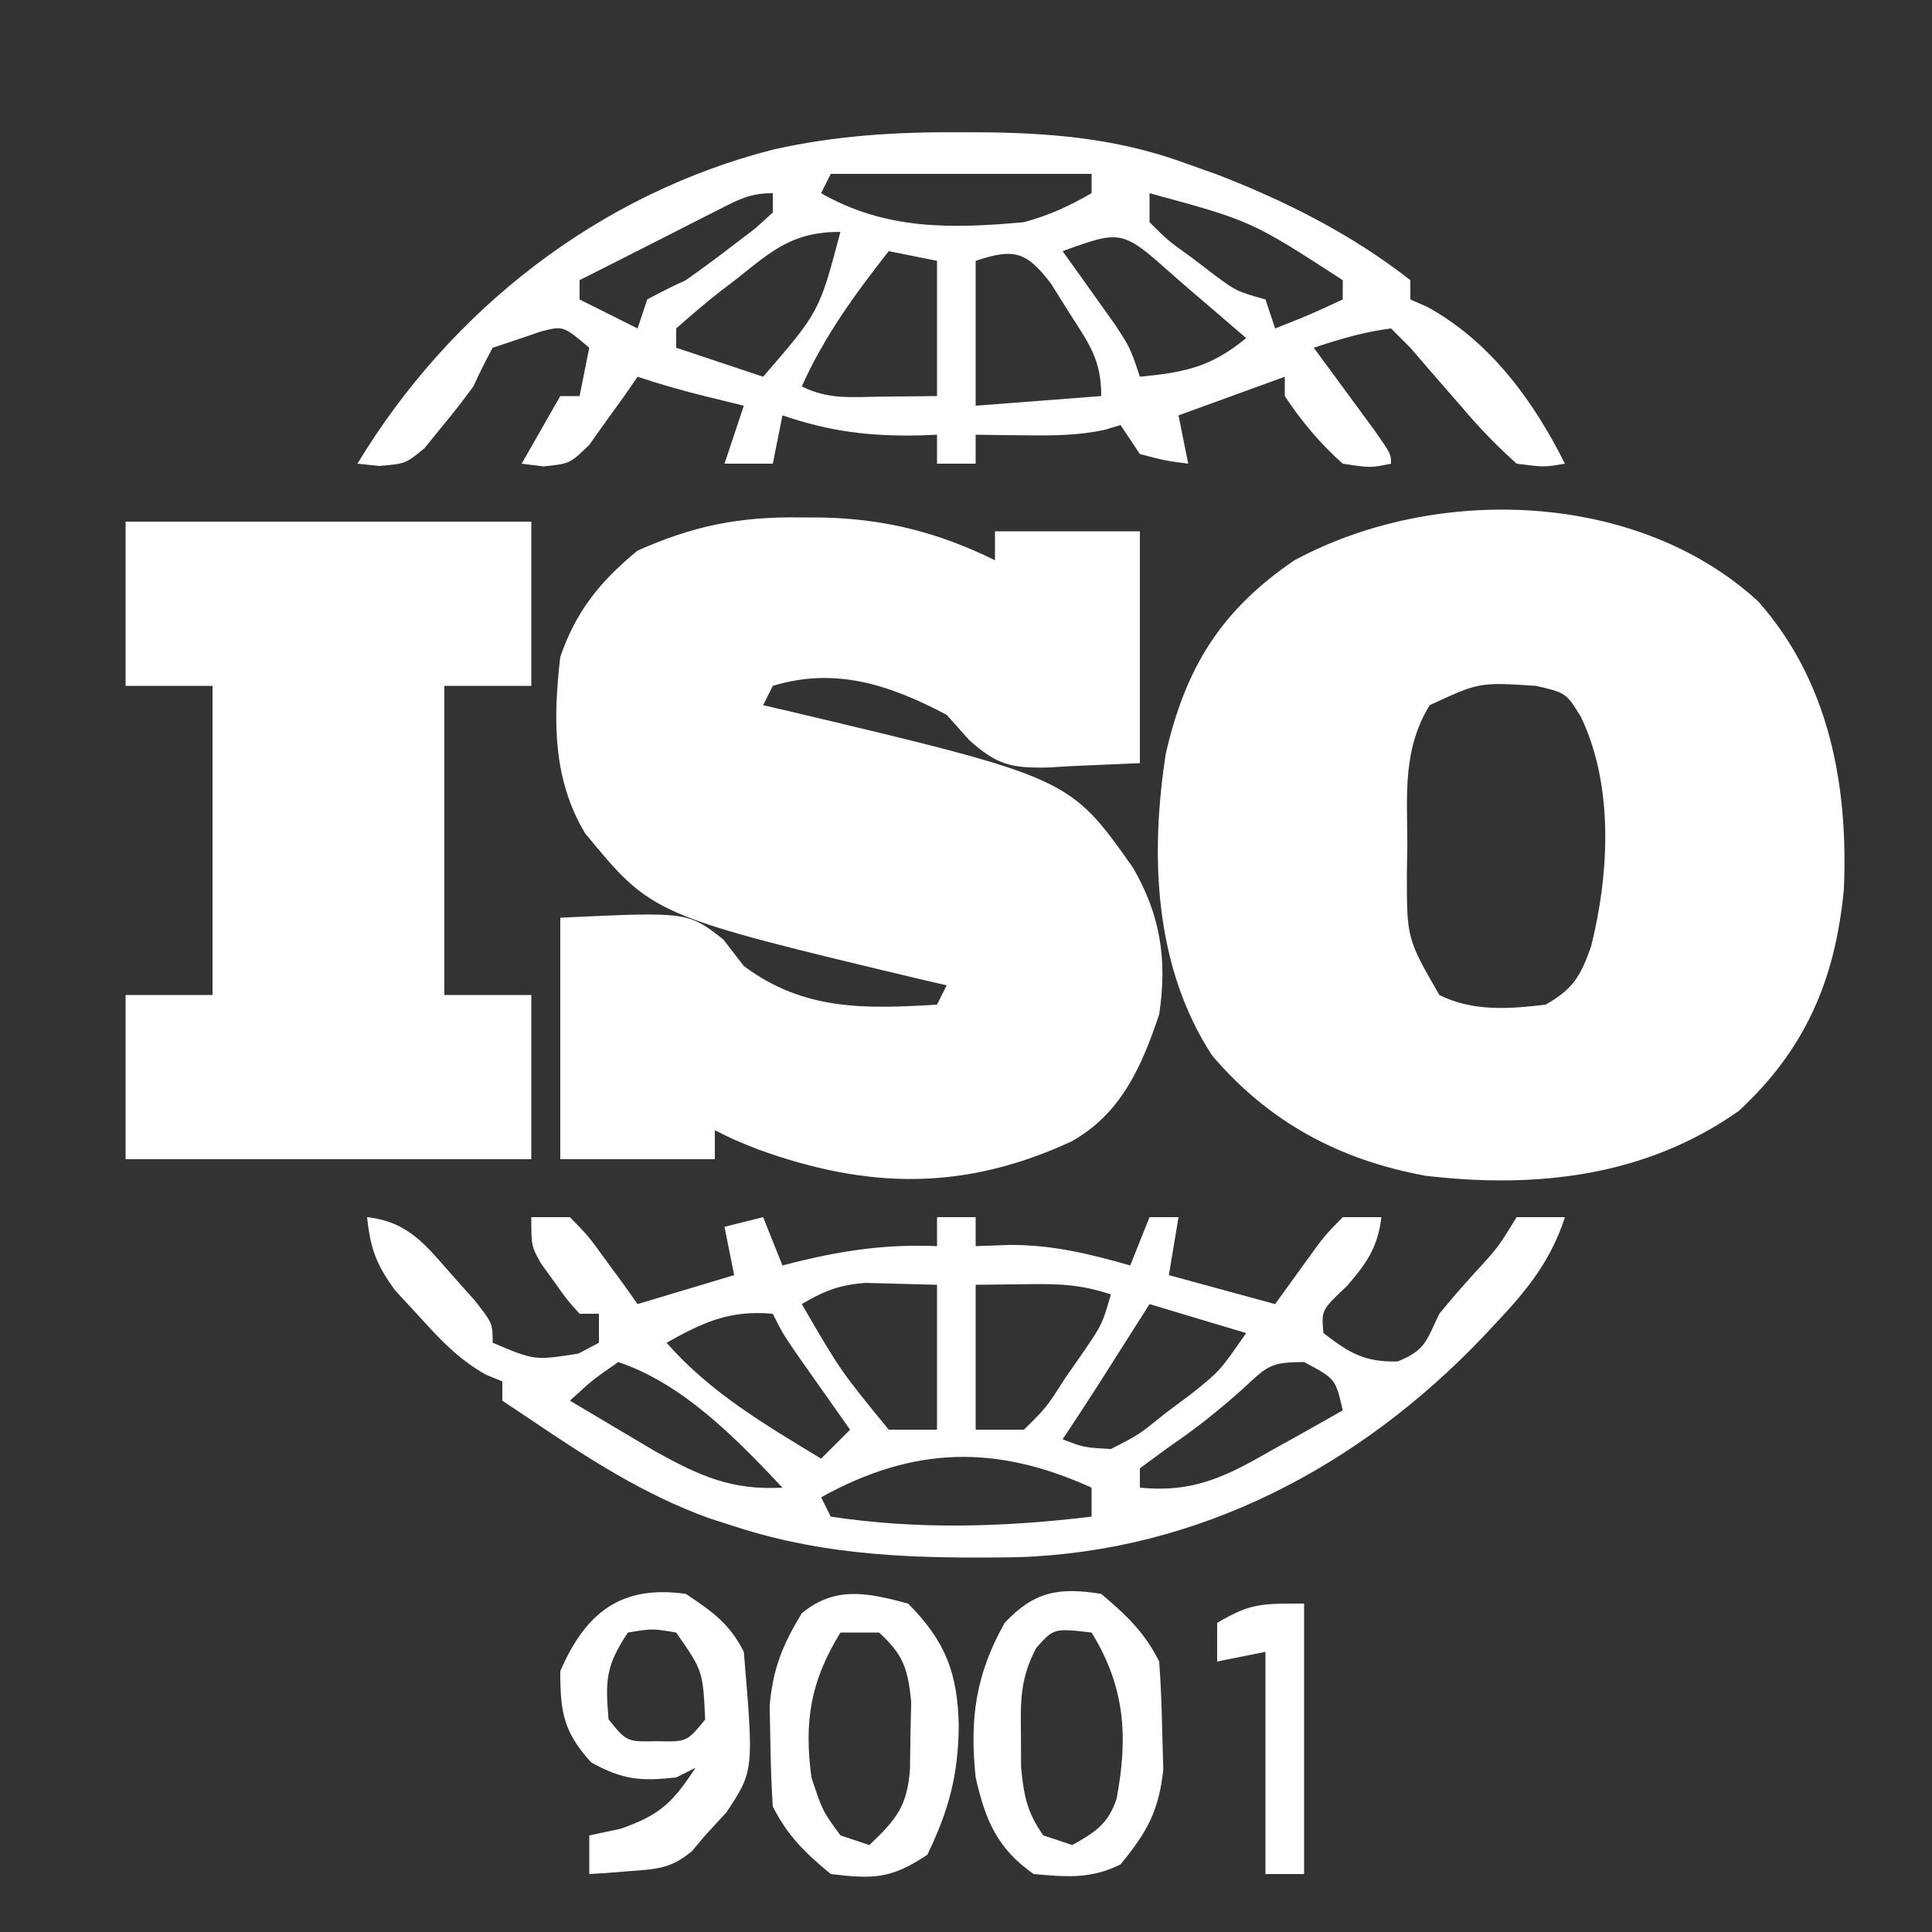
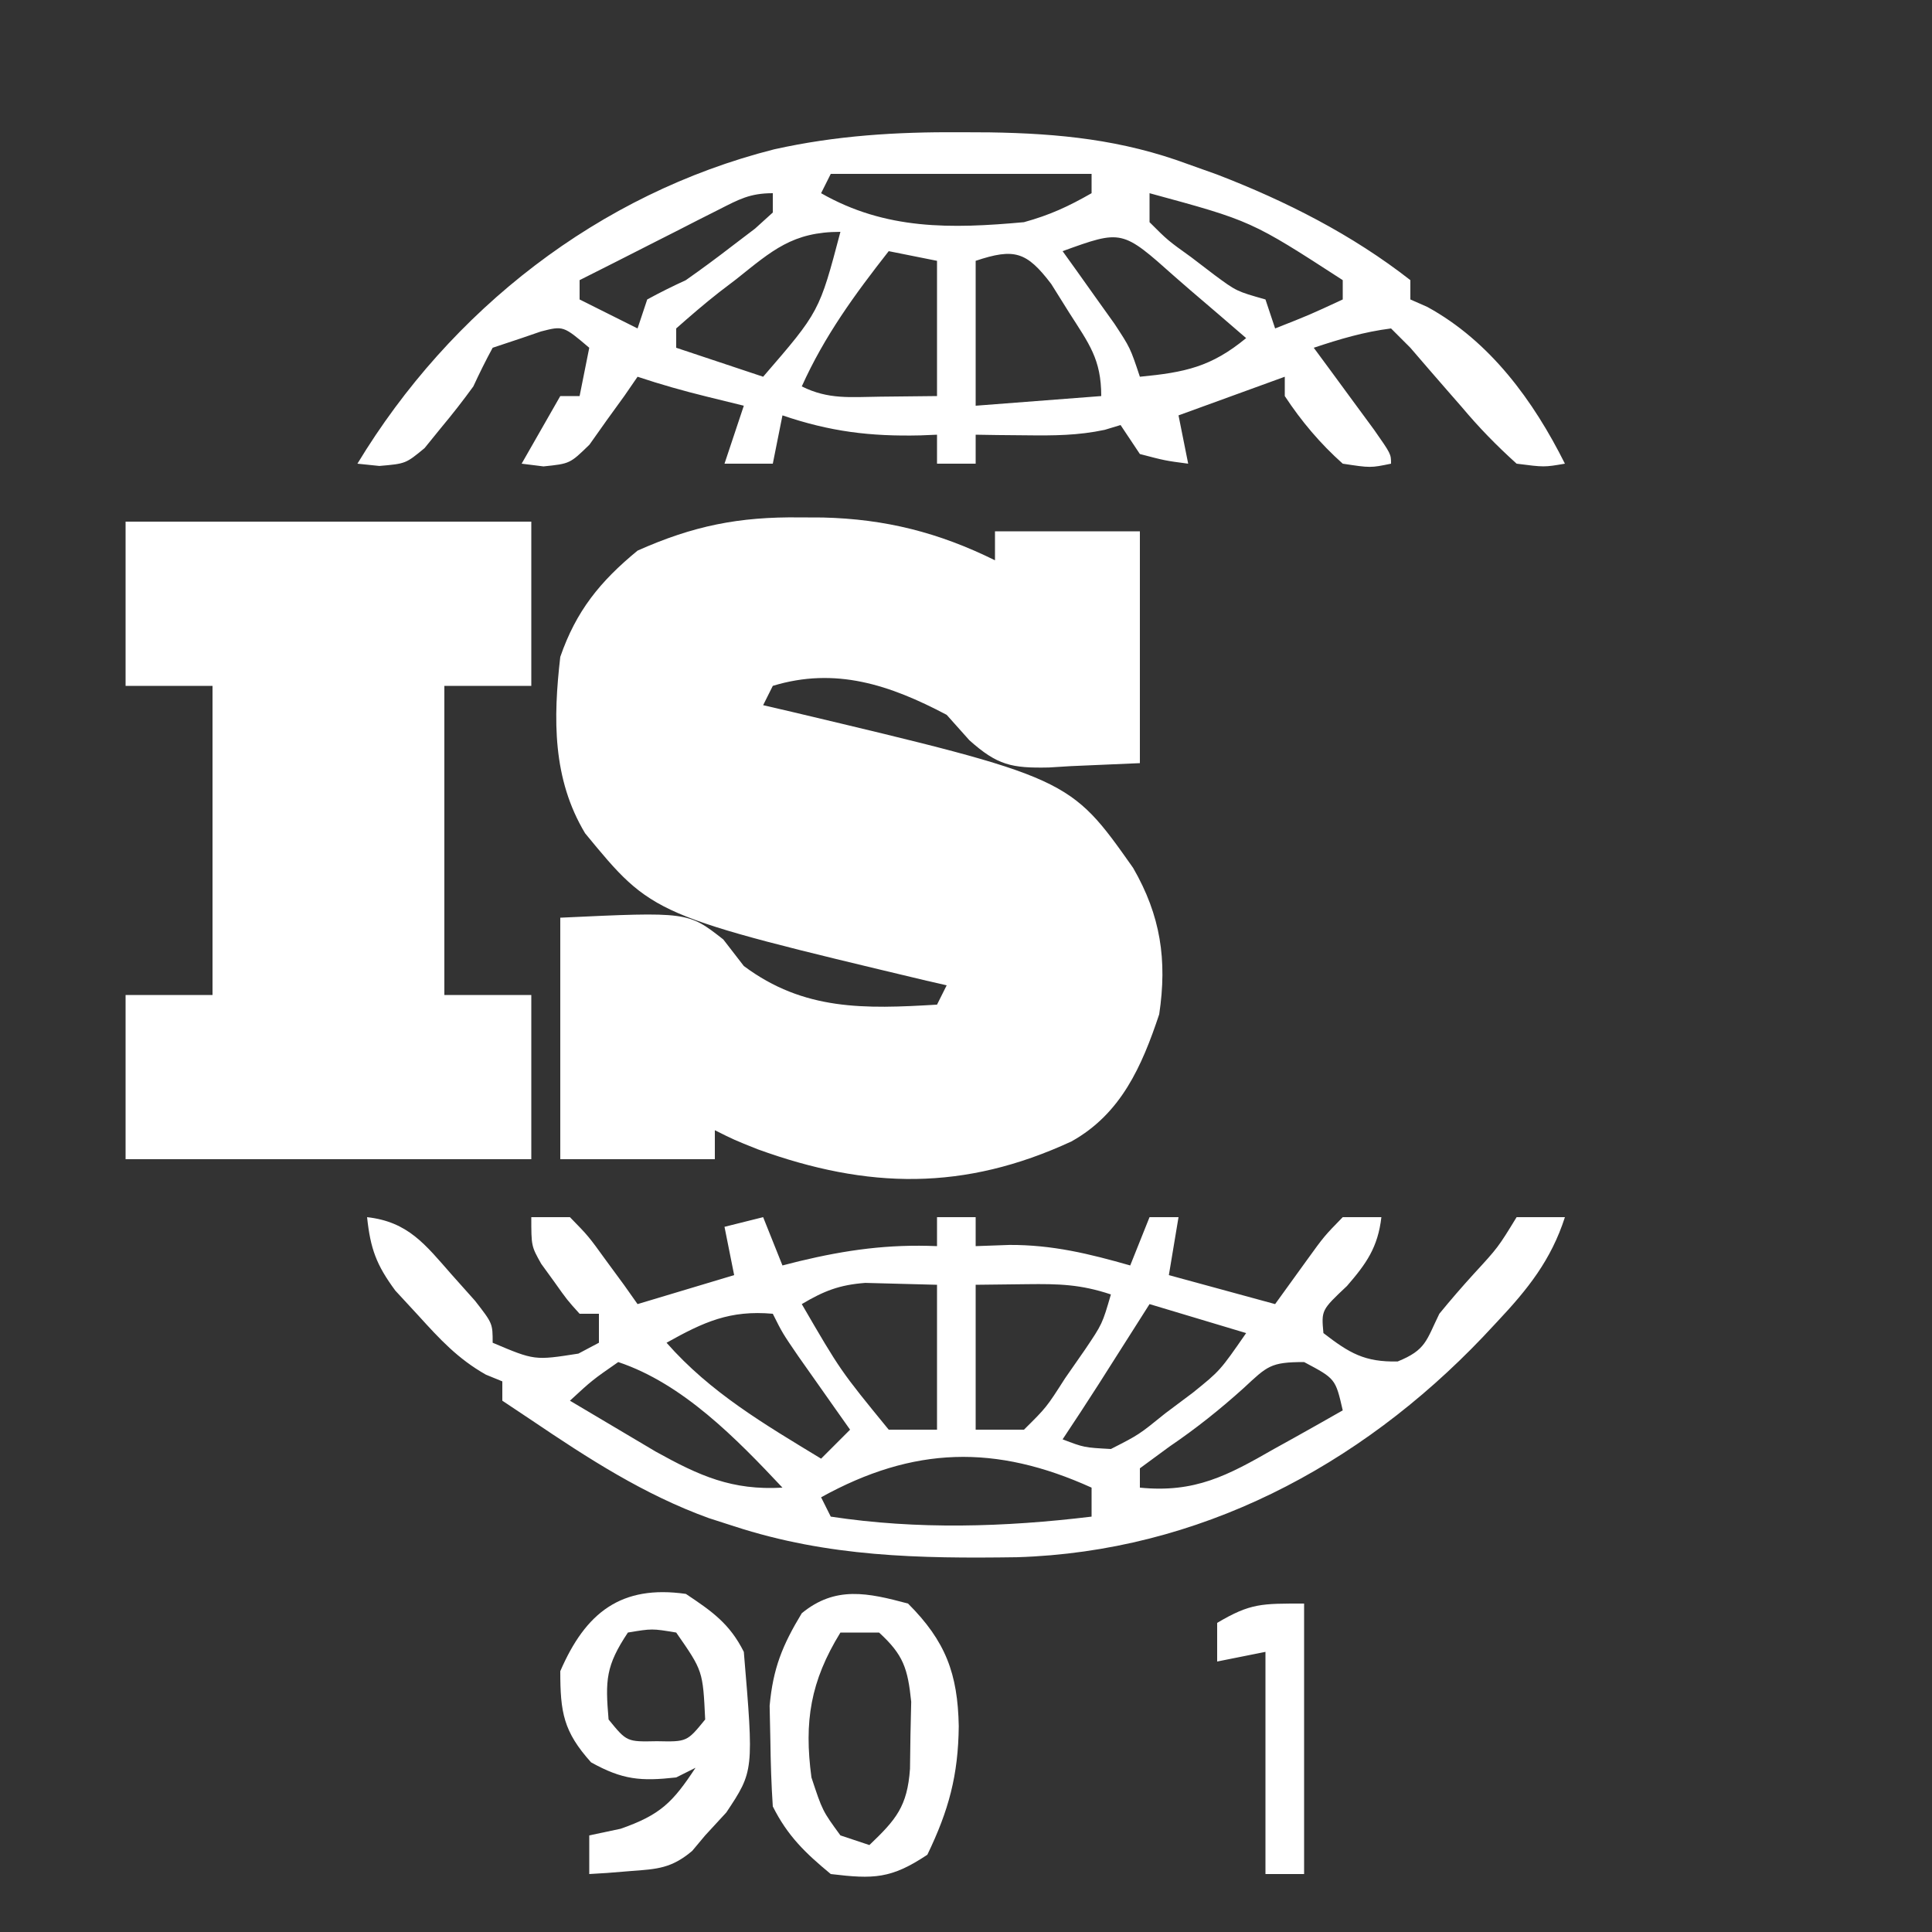
<svg xmlns="http://www.w3.org/2000/svg" width="200" height="200">
  <rect width="100%" height="100%" fill="#333333" stroke="none" />
  <path d="M0 0 C1.172 0.005 1.172 0.005 2.367 0.01 C8.839 0.165 14.355 1.56 20.188 4.438 C20.188 3.447 20.188 2.458 20.188 1.438 C25.137 1.438 30.087 1.438 35.188 1.438 C35.188 9.357 35.188 17.277 35.188 25.438 C32.816 25.541 30.444 25.644 28 25.75 C26.894 25.818 26.894 25.818 25.765 25.888 C21.91 25.969 20.435 25.659 17.535 23.066 C16.373 21.765 16.373 21.765 15.188 20.438 C9.292 17.325 3.678 15.462 -2.812 17.438 C-3.143 18.098 -3.473 18.758 -3.812 19.438 C-2.82 19.668 -1.827 19.899 -0.805 20.137 C27.911 26.959 27.911 26.959 34.488 36.281 C37.338 41.217 38.028 45.817 37.188 51.438 C35.391 56.828 33.237 61.738 28.105 64.598 C17.016 69.729 7.047 69.556 -4.379 65.41 C-6.812 64.438 -6.812 64.438 -8.812 63.438 C-8.812 64.427 -8.812 65.418 -8.812 66.438 C-14.092 66.438 -19.372 66.438 -24.812 66.438 C-24.812 58.188 -24.812 49.938 -24.812 41.438 C-11.601 40.82 -11.601 40.82 -7.938 43.688 C-7.236 44.595 -6.535 45.502 -5.812 46.438 C0.398 51.077 6.698 50.887 14.188 50.438 C14.682 49.447 14.682 49.447 15.188 48.438 C14.495 48.279 13.803 48.12 13.09 47.957 C-15.252 41.198 -15.252 41.198 -22.242 32.699 C-25.632 27.054 -25.552 20.83 -24.812 14.438 C-23.17 9.684 -20.691 6.626 -16.812 3.438 C-11.038 0.862 -6.294 -0.081 0 0 Z " fill="#FFFFFF" transform="translate(82.812,53.562)" />
-   <path d="M0 0 C7.354 8.284 9.35 19.044 8.875 29.812 C7.996 39.124 4.922 46.347 -2 52.75 C-11.63 59.547 -22.91 60.812 -34.406 59.469 C-43.353 57.831 -50.633 53.93 -56.527 47.008 C-62.505 37.843 -62.97 26.349 -61.312 15.75 C-59.281 6.878 -55.611 0.92 -48 -4.25 C-33.451 -12.095 -12.546 -11.503 0 0 Z M-34 10.75 C-36.809 15.345 -36.33 19.958 -36.312 25.188 C-36.329 26.129 -36.345 27.071 -36.361 28.041 C-36.371 34.896 -36.371 34.896 -33 40.75 C-29.53 42.485 -25.794 42.203 -22 41.75 C-19.151 40.143 -18.355 38.766 -17.289 35.715 C-15.4 28.169 -14.927 19.044 -18.363 11.926 C-19.886 9.472 -19.886 9.472 -23 8.75 C-28.854 8.365 -28.854 8.365 -34 10.75 Z " fill="#FFFFFF" transform="translate(182,62.25)" />
  <path d="M0 0 C13.86 0 27.72 0 42 0 C42 5.61 42 11.22 42 17 C39.03 17 36.06 17 33 17 C33 27.56 33 38.12 33 49 C35.97 49 38.94 49 42 49 C42 54.61 42 60.22 42 66 C28.14 66 14.28 66 0 66 C0 60.39 0 54.78 0 49 C2.97 49 5.94 49 9 49 C9 38.44 9 27.88 9 17 C6.03 17 3.06 17 0 17 C0 11.39 0 5.78 0 0 Z " fill="#FFFFFF" transform="translate(13,54)" />
  <path d="M0 0 C4.247 0.477 6.017 2.825 8.75 5.938 C9.549 6.833 10.348 7.729 11.172 8.652 C13 11 13 11 13 13 C17.339 14.837 17.339 14.837 21.875 14.125 C22.576 13.754 23.277 13.383 24 13 C24 12.01 24 11.02 24 10 C23.34 10 22.68 10 22 10 C20.711 8.574 20.711 8.574 19.375 6.688 C18.929 6.073 18.483 5.458 18.023 4.824 C17 3 17 3 17 0 C18.32 0 19.64 0 21 0 C22.922 1.969 22.922 1.969 24.75 4.5 C25.67 5.753 25.67 5.753 26.609 7.031 C27.068 7.681 27.527 8.331 28 9 C32.95 7.515 32.95 7.515 38 6 C37.505 3.525 37.505 3.525 37 1 C38.32 0.67 39.64 0.34 41 0 C41.66 1.65 42.32 3.3 43 5 C43.568 4.856 44.137 4.711 44.723 4.562 C49.623 3.385 53.965 2.786 59 3 C59 2.01 59 1.02 59 0 C60.32 0 61.64 0 63 0 C63 0.99 63 1.98 63 3 C64.155 2.959 65.31 2.917 66.5 2.875 C70.945 2.859 74.737 3.782 79 5 C79.66 3.35 80.32 1.7 81 0 C81.99 0 82.98 0 84 0 C83.67 1.98 83.34 3.96 83 6 C86.63 6.99 90.26 7.98 94 9 C95.073 7.515 96.145 6.03 97.25 4.5 C99.078 1.969 99.078 1.969 101 0 C102.32 0 103.64 0 105 0 C104.639 3.126 103.443 4.813 101.438 7.125 C98.784 9.626 98.784 9.626 99 12 C101.685 14.071 103.261 15.017 106.688 14.938 C109.628 13.745 109.636 12.783 111 10 C112.149 8.593 113.339 7.218 114.562 5.875 C117.077 3.14 117.077 3.14 119 0 C120.65 0 122.3 0 124 0 C122.57 4.443 120.147 7.466 117 10.812 C116.509 11.337 116.017 11.862 115.511 12.403 C102.709 25.83 86.09 34.621 67.277 35.203 C57.15 35.351 47.728 35.174 38 32 C37.135 31.722 36.27 31.443 35.379 31.156 C28.665 28.726 22.893 24.981 17 21 C16.01 20.34 15.02 19.68 14 19 C14 18.34 14 17.68 14 17 C13.437 16.769 12.873 16.539 12.293 16.301 C9.4 14.659 7.545 12.649 5.312 10.188 C4.525 9.335 3.737 8.483 2.926 7.605 C0.955 4.939 0.345 3.258 0 0 Z M45 9 C48.999 15.884 48.999 15.884 54 22 C55.65 22 57.3 22 59 22 C59 17.05 59 12.1 59 7 C56.649 6.938 56.649 6.938 54.25 6.875 C53.368 6.852 52.487 6.829 51.578 6.805 C48.886 7.009 47.301 7.634 45 9 Z M63 7 C63 11.95 63 16.9 63 22 C64.65 22 66.3 22 68 22 C70.324 19.7 70.324 19.7 72.25 16.688 C73.279 15.208 73.279 15.208 74.328 13.699 C76.11 11.054 76.11 11.054 77 8 C73.851 6.95 71.612 6.899 68.312 6.938 C66.559 6.958 64.806 6.979 63 7 Z M81 9 C80.277 10.139 80.277 10.139 79.539 11.301 C78.907 12.295 78.276 13.289 77.625 14.312 C76.999 15.299 76.372 16.285 75.727 17.301 C74.503 19.213 73.259 21.111 72 23 C74.224 23.849 74.224 23.849 77 24 C79.893 22.526 79.893 22.526 82.625 20.312 C83.566 19.607 84.507 18.902 85.477 18.176 C88.298 15.9 88.298 15.9 91 12 C87.7 11.01 84.4 10.02 81 9 Z M31 13 C35.544 18.171 41.153 21.447 47 25 C47.99 24.01 48.98 23.02 50 22 C49.506 21.301 49.013 20.603 48.504 19.883 C47.863 18.973 47.223 18.063 46.562 17.125 C45.924 16.22 45.286 15.315 44.629 14.383 C43 12 43 12 42 10 C37.551 9.607 34.858 10.847 31 13 Z M26 15 C23.306 16.872 23.306 16.872 21 19 C22.893 20.129 24.79 21.253 26.688 22.375 C27.743 23.001 28.799 23.628 29.887 24.273 C34.423 26.789 37.774 28.299 43 28 C38.238 22.931 32.676 17.225 26 15 Z M90.75 17.688 C88.286 19.91 85.807 21.885 83.062 23.75 C81.547 24.864 81.547 24.864 80 26 C80 26.66 80 27.32 80 28 C85.702 28.568 89.092 26.744 93.875 24 C94.908 23.428 94.908 23.428 95.961 22.844 C97.647 21.907 99.324 20.955 101 20 C100.248 16.722 100.248 16.722 97 15 C93.51 15 93.198 15.417 90.75 17.688 Z M47 29 C47.33 29.66 47.66 30.32 48 31 C56.992 32.366 65.996 32.09 75 31 C75 30.01 75 29.02 75 28 C65.074 23.505 56.568 23.708 47 29 Z " fill="#FFFFFF" transform="translate(38,126)" />
  <path d="M0 0 C1.013 0.005 2.026 0.01 3.07 0.015 C10.293 0.128 16.809 0.779 23.625 3.312 C24.612 3.664 25.6 4.016 26.617 4.379 C33.744 7.126 40.586 10.593 46.625 15.312 C46.625 15.973 46.625 16.633 46.625 17.312 C47.491 17.693 47.491 17.693 48.375 18.082 C54.883 21.641 59.372 27.806 62.625 34.312 C60.48 34.68 60.48 34.68 57.625 34.312 C55.505 32.395 53.759 30.604 51.938 28.438 C51.452 27.882 50.967 27.326 50.467 26.754 C49.179 25.28 47.901 23.797 46.625 22.312 C45.635 21.323 45.635 21.323 44.625 20.312 C41.795 20.675 39.334 21.409 36.625 22.312 C37.203 23.095 37.78 23.877 38.375 24.684 C39.117 25.696 39.86 26.707 40.625 27.75 C41.367 28.759 42.11 29.769 42.875 30.809 C44.625 33.312 44.625 33.312 44.625 34.312 C42.5 34.75 42.5 34.75 39.625 34.312 C37.29 32.229 35.345 29.925 33.625 27.312 C33.625 26.652 33.625 25.992 33.625 25.312 C29.995 26.633 26.365 27.953 22.625 29.312 C23.12 31.788 23.12 31.788 23.625 34.312 C21.25 34 21.25 34 18.625 33.312 C17.965 32.322 17.305 31.332 16.625 30.312 C16.084 30.476 15.542 30.64 14.984 30.809 C12.223 31.398 9.697 31.409 6.875 31.375 C5.89 31.366 4.905 31.357 3.891 31.348 C3.143 31.336 2.395 31.324 1.625 31.312 C1.625 32.303 1.625 33.292 1.625 34.312 C0.305 34.312 -1.015 34.312 -2.375 34.312 C-2.375 33.322 -2.375 32.333 -2.375 31.312 C-2.943 31.336 -3.512 31.359 -4.098 31.383 C-9.301 31.504 -13.448 30.99 -18.375 29.312 C-18.705 30.962 -19.035 32.612 -19.375 34.312 C-21.025 34.312 -22.675 34.312 -24.375 34.312 C-23.715 32.333 -23.055 30.352 -22.375 28.312 C-23.633 28.003 -24.891 27.694 -26.188 27.375 C-28.637 26.773 -30.978 26.112 -33.375 25.312 C-33.822 25.962 -34.27 26.612 -34.73 27.281 C-35.335 28.117 -35.94 28.952 -36.562 29.812 C-37.154 30.648 -37.746 31.483 -38.355 32.344 C-40.375 34.312 -40.375 34.312 -43.113 34.594 C-44.233 34.455 -44.233 34.455 -45.375 34.312 C-44.055 32.002 -42.735 29.692 -41.375 27.312 C-40.715 27.312 -40.055 27.312 -39.375 27.312 C-39.045 25.663 -38.715 24.012 -38.375 22.312 C-41.062 20.033 -41.062 20.033 -43.375 20.625 C-44.365 20.965 -44.365 20.965 -45.375 21.312 C-46.365 21.642 -47.355 21.973 -48.375 22.312 C-49.089 23.621 -49.749 24.96 -50.375 26.312 C-51.429 27.767 -52.536 29.184 -53.688 30.562 C-54.261 31.269 -54.835 31.975 -55.426 32.703 C-57.375 34.312 -57.375 34.312 -60.105 34.547 C-60.854 34.47 -61.603 34.392 -62.375 34.312 C-52.728 18.373 -37.392 6.377 -19.24 1.771 C-12.797 0.337 -6.589 -0.038 0 0 Z M-13.375 4.312 C-13.705 4.973 -14.035 5.633 -14.375 6.312 C-7.695 10.129 -0.922 10.002 6.625 9.312 C9.302 8.573 11.201 7.697 13.625 6.312 C13.625 5.652 13.625 4.992 13.625 4.312 C4.715 4.312 -4.195 4.312 -13.375 4.312 Z M-25 8.027 C-26.06 8.562 -26.06 8.562 -27.141 9.107 C-27.878 9.484 -28.615 9.862 -29.375 10.25 C-30.112 10.623 -30.85 10.996 -31.609 11.381 C-32.977 12.074 -34.345 12.768 -35.711 13.465 C-36.93 14.086 -38.152 14.701 -39.375 15.312 C-39.375 15.973 -39.375 16.633 -39.375 17.312 C-37.395 18.302 -35.415 19.293 -33.375 20.312 C-33.045 19.323 -32.715 18.332 -32.375 17.312 C-31.068 16.595 -29.729 15.937 -28.375 15.312 C-26.765 14.183 -25.182 13.014 -23.625 11.812 C-22.826 11.204 -22.027 10.596 -21.203 9.969 C-20.6 9.422 -19.997 8.876 -19.375 8.312 C-19.375 7.652 -19.375 6.992 -19.375 6.312 C-21.755 6.312 -22.885 6.953 -25 8.027 Z M19.625 6.312 C19.625 7.303 19.625 8.293 19.625 9.312 C21.512 11.197 21.512 11.197 23.938 12.938 C24.738 13.549 25.539 14.16 26.363 14.789 C28.631 16.463 28.631 16.463 31.625 17.312 C31.955 18.302 32.285 19.293 32.625 20.312 C36.17 18.915 36.17 18.915 39.625 17.312 C39.625 16.652 39.625 15.992 39.625 15.312 C30.154 9.175 30.154 9.175 19.625 6.312 Z M-23.125 15.188 C-24.028 15.878 -24.028 15.878 -24.949 16.582 C-26.469 17.771 -27.928 19.037 -29.375 20.312 C-29.375 20.973 -29.375 21.633 -29.375 22.312 C-26.405 23.302 -23.435 24.293 -20.375 25.312 C-14.557 18.579 -14.557 18.579 -12.375 10.312 C-17.325 10.312 -19.436 12.244 -23.125 15.188 Z M10.625 12.312 C11.119 13 11.612 13.687 12.121 14.395 C12.762 15.296 13.402 16.197 14.062 17.125 C15.02 18.465 15.02 18.465 15.996 19.832 C17.625 22.312 17.625 22.312 18.625 25.312 C23.298 24.863 26.013 24.293 29.625 21.312 C27.715 19.658 25.798 18.014 23.875 16.375 C23.336 15.906 22.797 15.438 22.242 14.955 C16.778 10.082 16.778 10.082 10.625 12.312 Z M-7.375 12.312 C-10.89 16.795 -14.022 21.084 -16.375 26.312 C-13.61 27.695 -11.329 27.408 -8.25 27.375 C-6.311 27.354 -4.372 27.334 -2.375 27.312 C-2.375 22.692 -2.375 18.073 -2.375 13.312 C-4.025 12.982 -5.675 12.652 -7.375 12.312 Z M1.625 13.312 C1.625 18.262 1.625 23.212 1.625 28.312 C8.06 27.817 8.06 27.817 14.625 27.312 C14.625 23.486 13.356 21.895 11.312 18.688 C10.39 17.214 10.39 17.214 9.449 15.711 C6.895 12.352 5.628 11.978 1.625 13.312 Z " fill="#FFFFFF" transform="translate(99.375,13.688)" />
-   <path d="M0 0 C2.573 2.173 4.49 3.98 6 7 C6.176 9.412 6.267 11.832 6.312 14.25 C6.35 15.555 6.387 16.859 6.426 18.203 C5.938 22.549 4.742 24.642 2 28 C-1.092 29.546 -3.594 29.294 -7 29 C-10.77 26.351 -11.998 23.427 -13 19 C-13.635 12.899 -13.006 8.368 -10 3 C-6.952 -0.258 -4.371 -0.714 0 0 Z M-6.73 5.594 C-8.377 8.715 -8.365 10.985 -8.312 14.5 C-8.309 15.624 -8.305 16.748 -8.301 17.906 C-8.013 20.866 -7.702 22.586 -6 25 C-5.01 25.33 -4.02 25.66 -3 26 C-0.617 24.668 0.738 23.8 1.602 21.16 C2.782 14.758 2.479 9.654 -1 4 C-4.902 3.548 -4.902 3.548 -6.73 5.594 Z " fill="#FFFFFF" transform="translate(114,165)" />
  <path d="M0 0 C3.895 3.895 5.148 7.266 5.25 12.688 C5.198 17.785 4.213 21.411 2 26 C-1.75 28.5 -3.559 28.536 -8 28 C-10.63 25.827 -12.473 24.053 -14 21 C-14.15 18.753 -14.222 16.501 -14.25 14.25 C-14.276 13.038 -14.302 11.827 -14.328 10.578 C-13.972 6.691 -13.007 4.321 -11 1 C-7.52 -1.858 -4.166 -1.116 0 0 Z M-7 3 C-10.107 8.049 -10.774 12.22 -10 18 C-8.86 21.454 -8.86 21.454 -7 24 C-6.01 24.33 -5.02 24.66 -4 25 C-1.25 22.37 -0.071 21.016 0.203 17.102 C0.219 15.954 0.234 14.807 0.25 13.625 C0.276 12.483 0.302 11.341 0.328 10.164 C-0.028 6.734 -0.465 5.318 -3 3 C-4.32 3 -5.64 3 -7 3 Z " fill="#FFFFFF" transform="translate(94,166)" />
  <path d="M0 0 C2.7 1.8 4.542 3.084 6 6 C7.039 18.336 7.039 18.336 4.188 22.625 C3.466 23.409 2.744 24.192 2 25 C1.557 25.53 1.113 26.06 0.656 26.605 C-1.478 28.402 -2.932 28.488 -5.688 28.688 C-6.9 28.786 -6.9 28.786 -8.137 28.887 C-9.059 28.943 -9.059 28.943 -10 29 C-10 27.68 -10 26.36 -10 25 C-8.928 24.773 -7.855 24.546 -6.75 24.312 C-2.628 22.87 -1.356 21.581 1 18 C0.34 18.33 -0.32 18.66 -1 19 C-4.674 19.408 -6.553 19.248 -9.812 17.438 C-12.678 14.245 -13 12.259 -13 8 C-10.375 1.921 -6.7 -0.957 0 0 Z M-6 4 C-8.302 7.452 -8.345 8.947 -8 13 C-6.115 15.316 -6.115 15.316 -3 15.25 C0.115 15.316 0.115 15.316 2 13 C1.761 7.965 1.761 7.965 -1 4 C-3.5 3.583 -3.5 3.583 -6 4 Z " fill="#FFFFFF" transform="translate(71,165)" />
  <path d="M0 0 C0 9.24 0 18.48 0 28 C-1.32 28 -2.64 28 -4 28 C-4 20.41 -4 12.82 -4 5 C-5.65 5.33 -7.3 5.66 -9 6 C-9 4.68 -9 3.36 -9 2 C-5.538 -0.052 -4.406 0 0 0 Z " fill="#FFFFFF" transform="translate(135,166)" />
</svg>